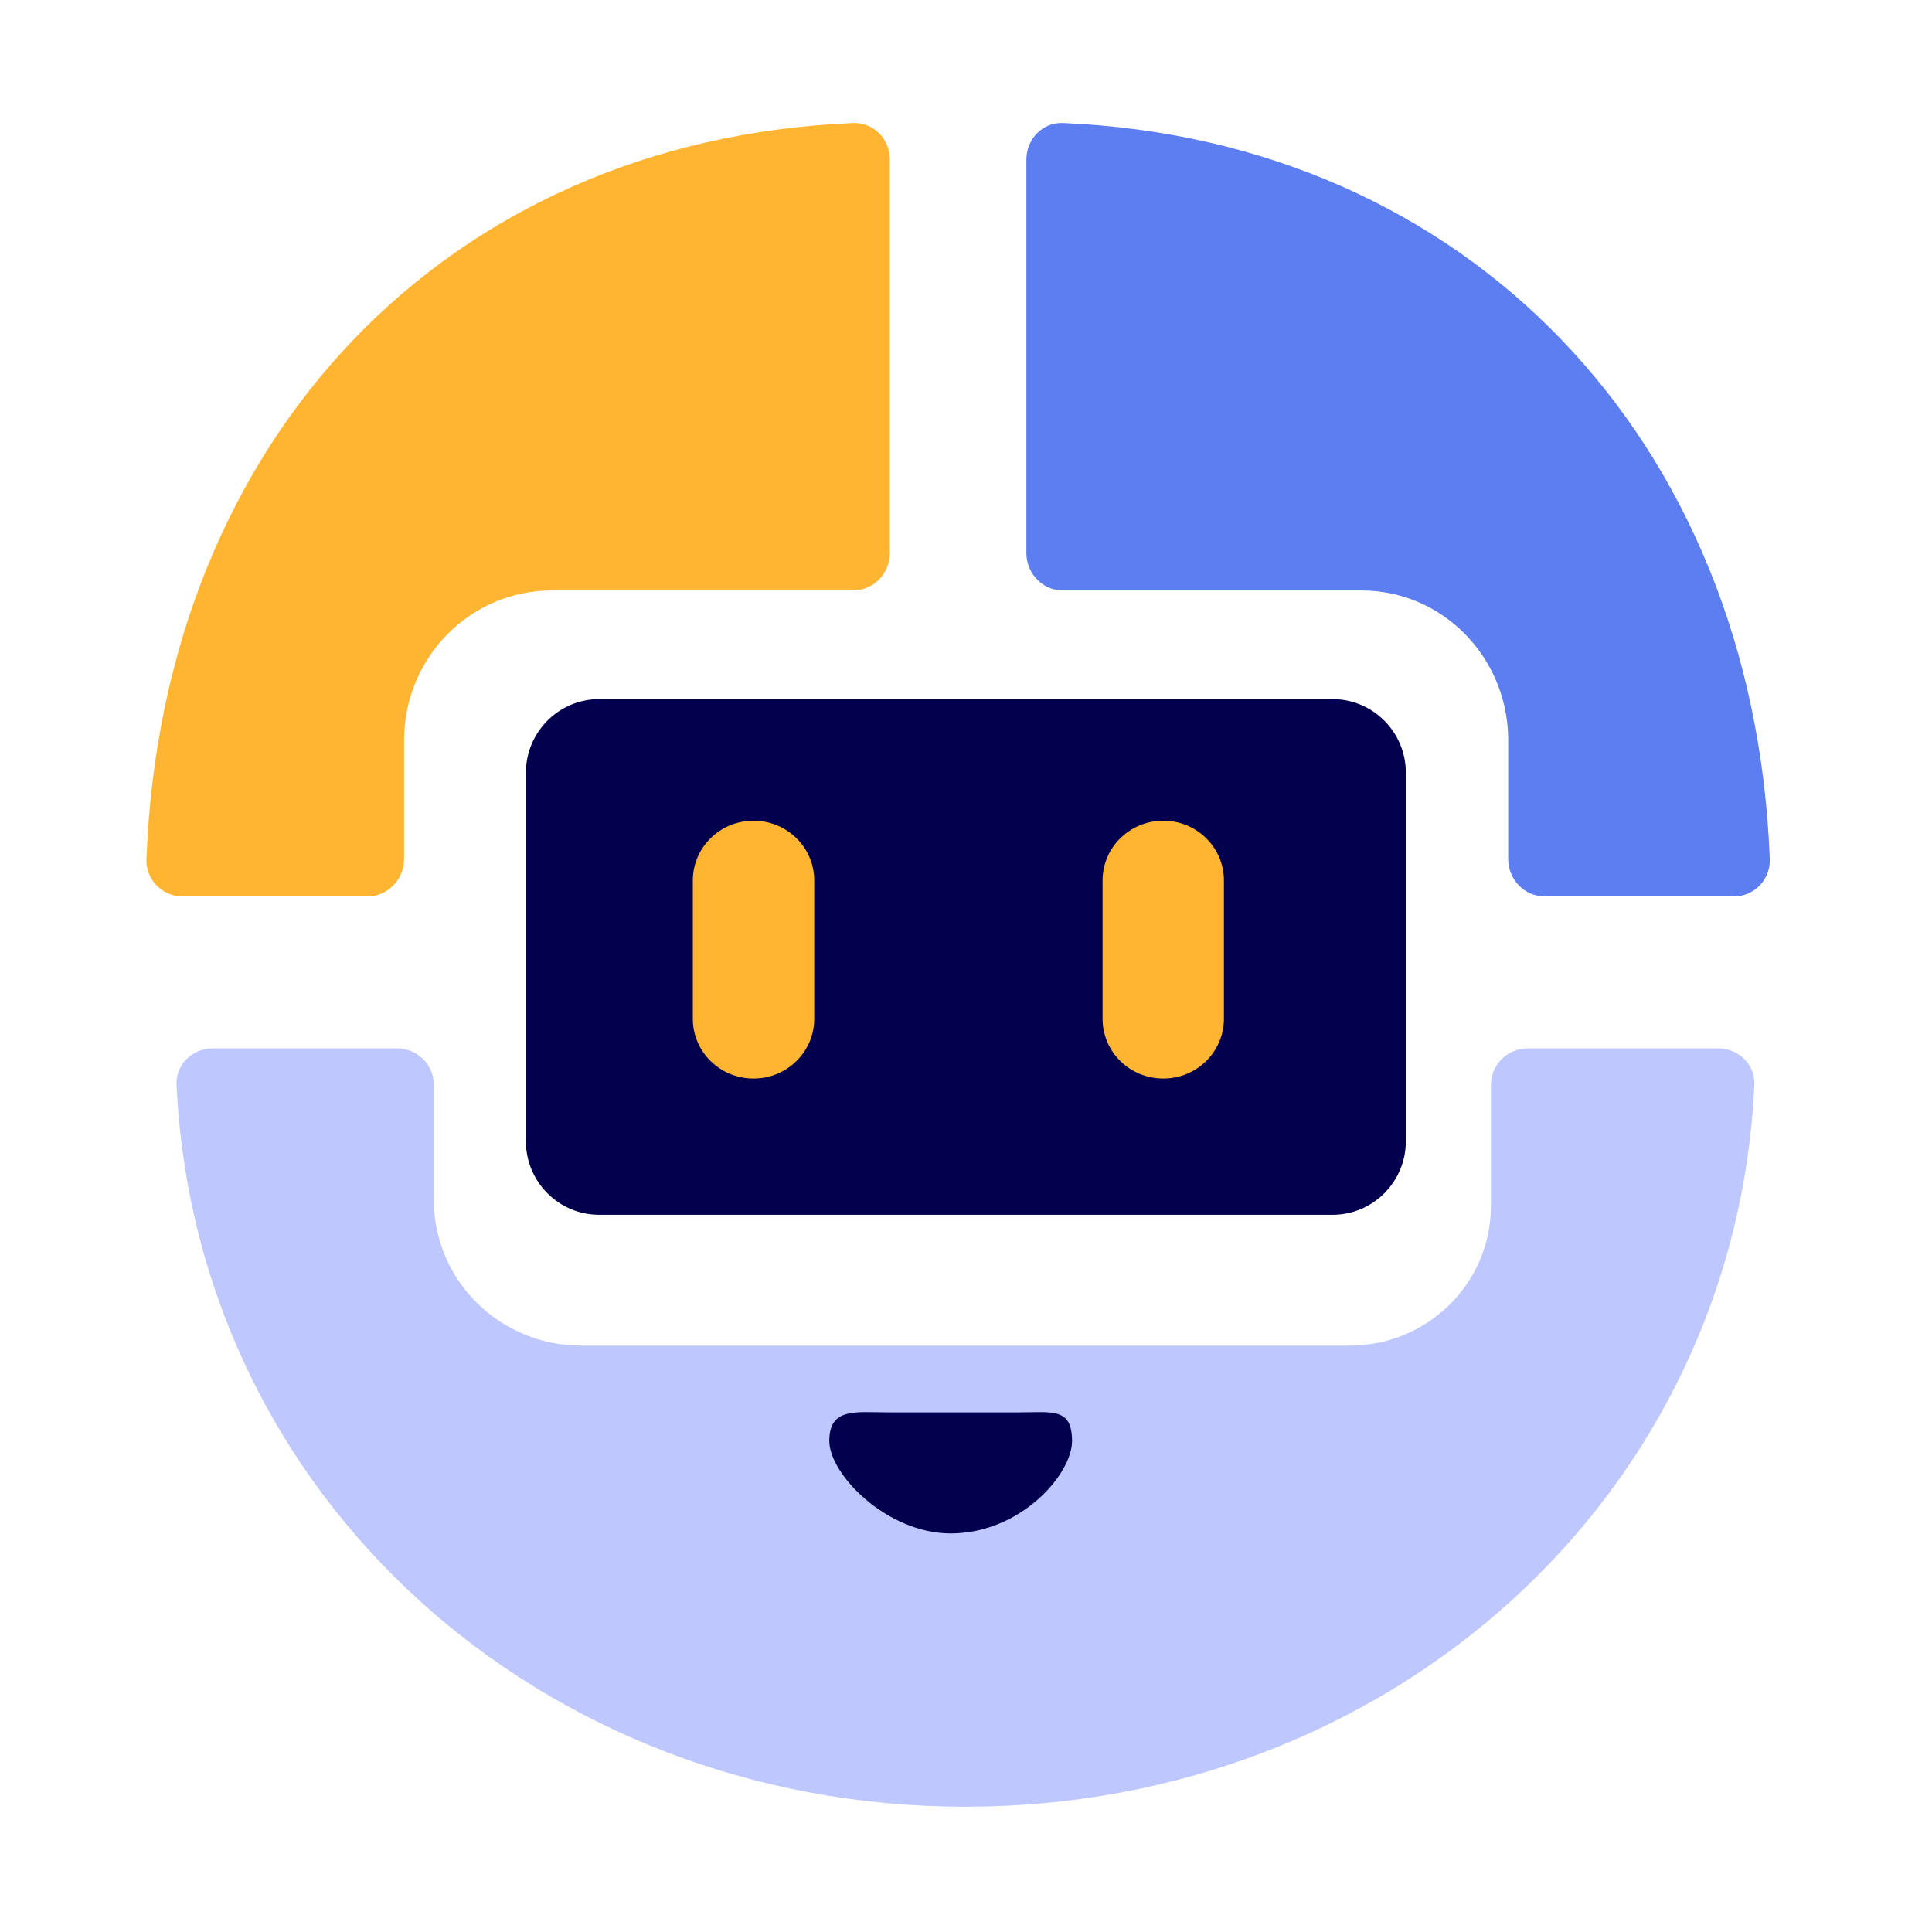
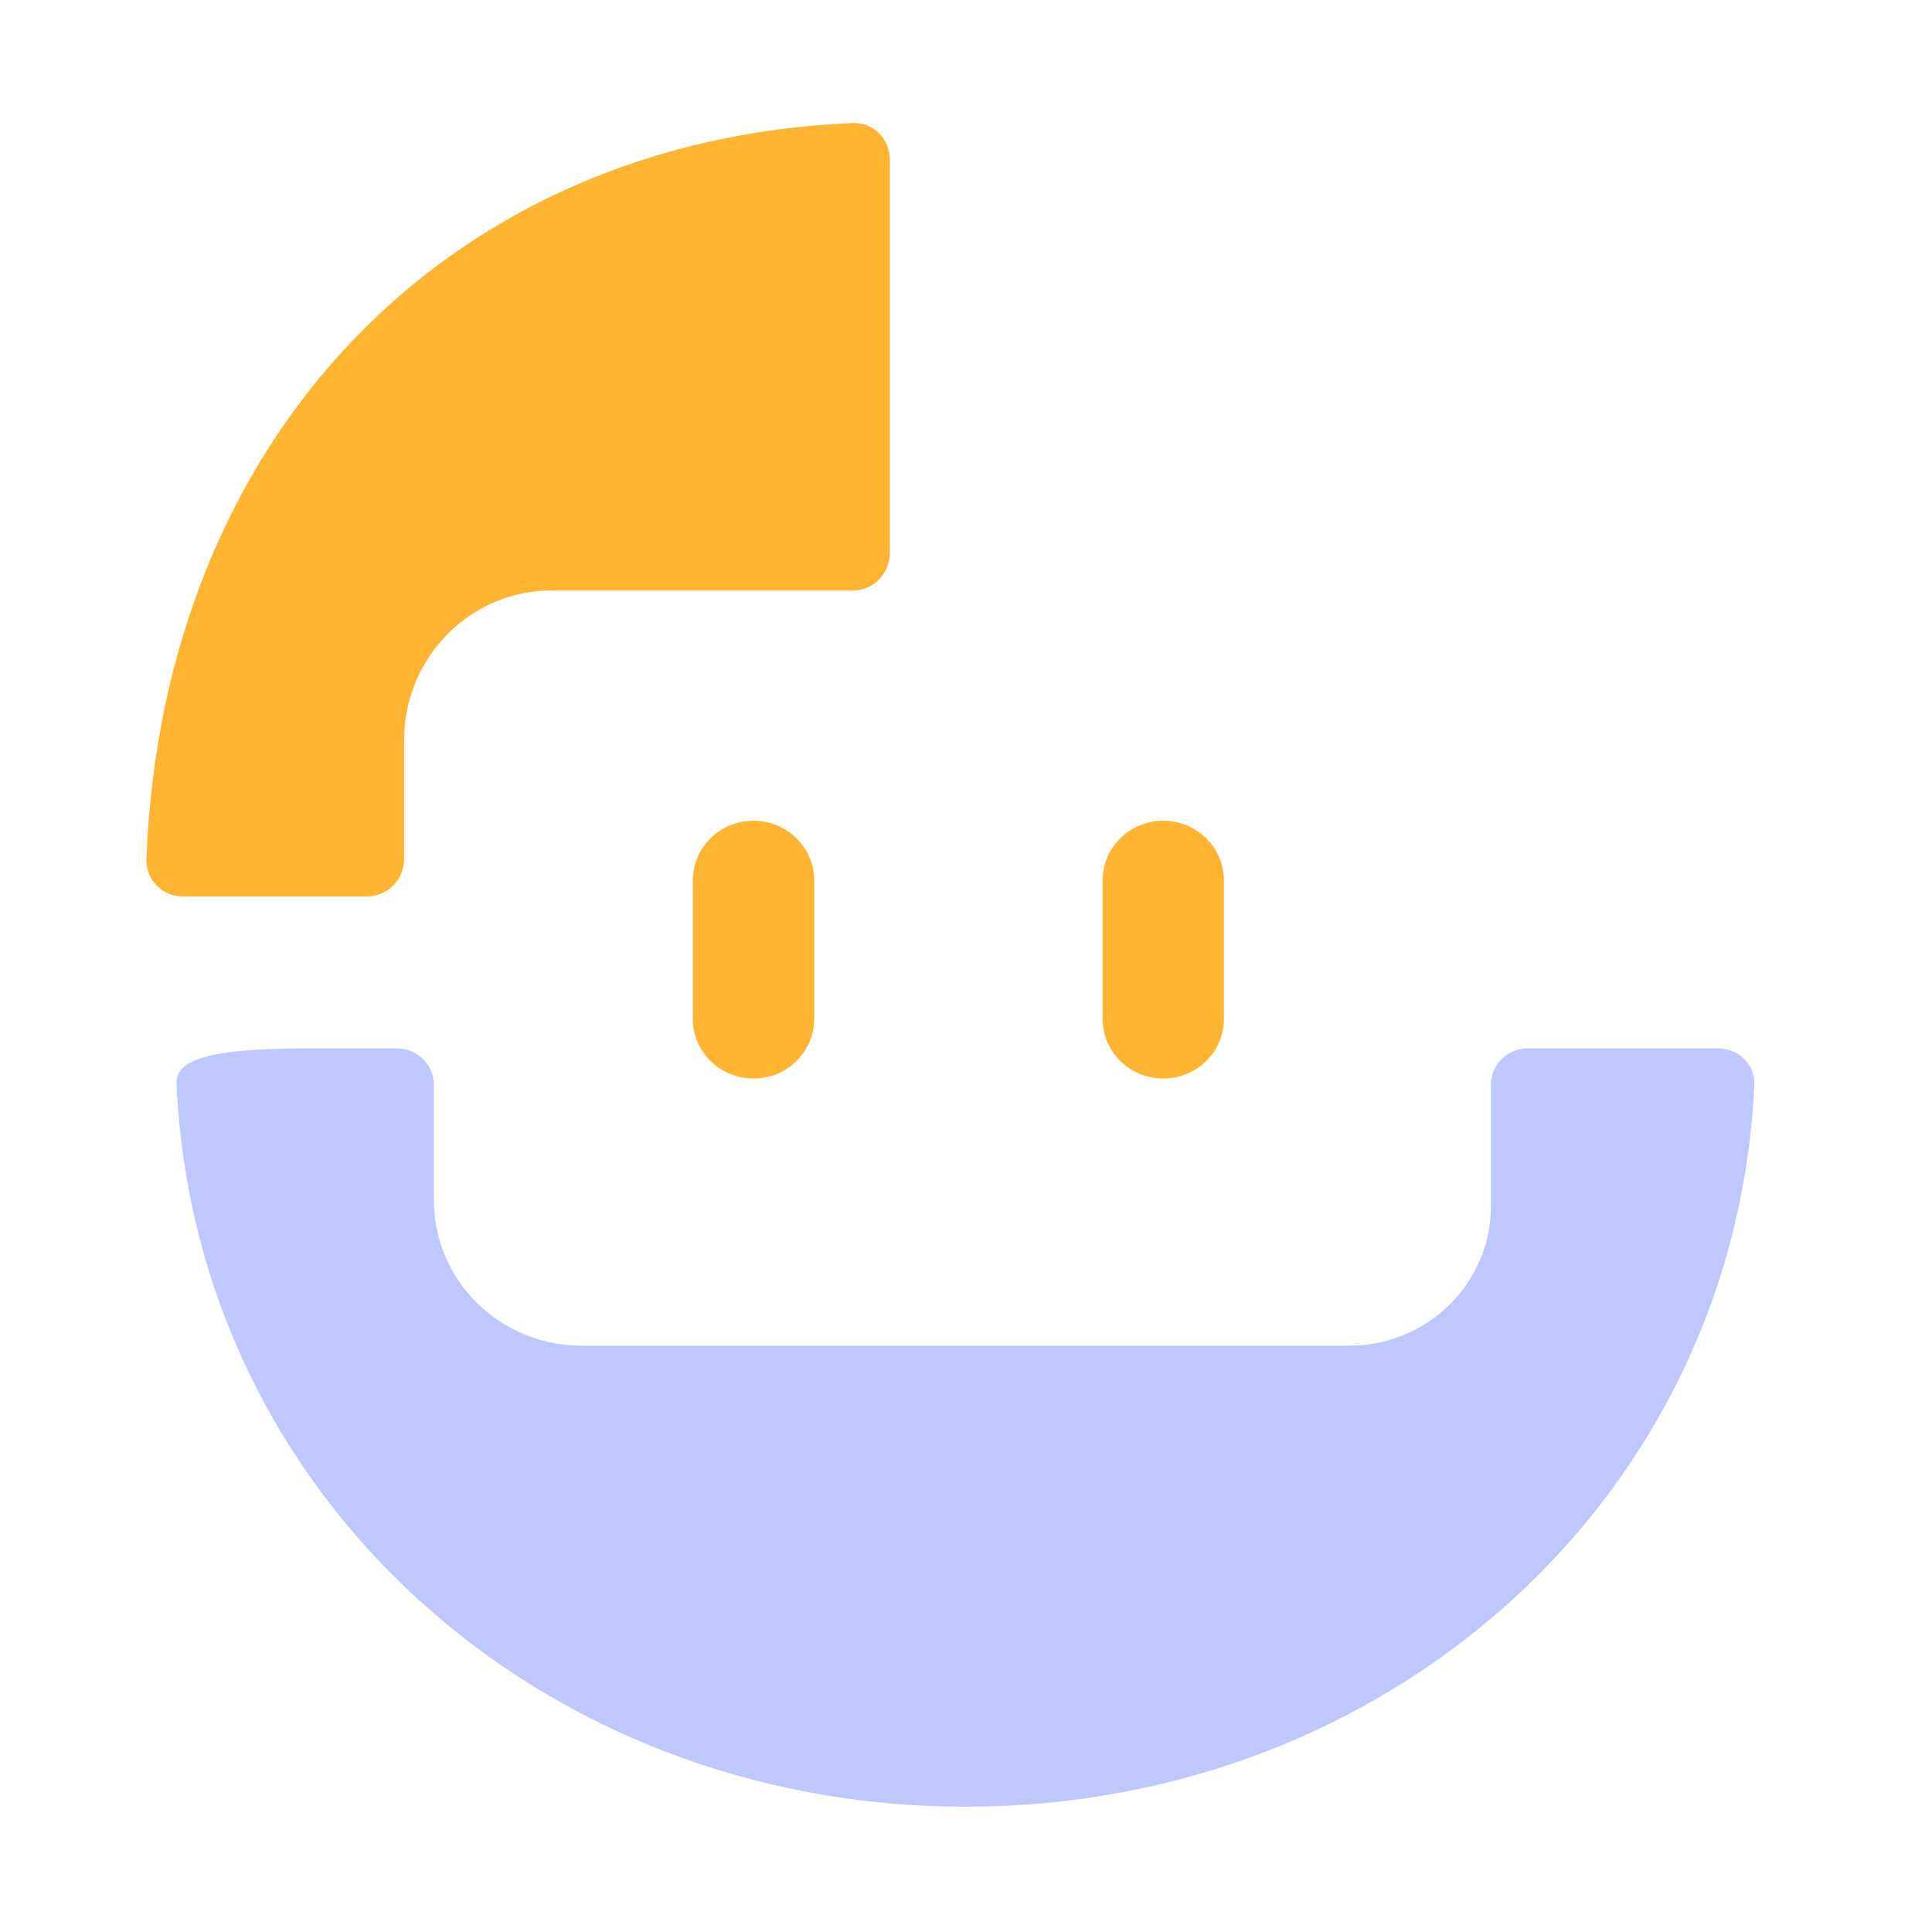
<svg xmlns="http://www.w3.org/2000/svg" width="36" height="36" viewBox="0 0 36 36" fill="none">
  <g clip-path="url(#clip0_11904_16031)">
    <g clip-path="url(#clip1_11904_16031)">
-       <path d="M17.99 33.666C25.886 33.666 32.33 27.9 32.69 20.214C32.707 19.84 32.398 19.535 32.018 19.535H30.243H28.468C28.089 19.535 27.781 19.839 27.781 20.213V22.474C27.781 23.91 26.602 25.074 25.147 25.074H10.832C9.314 25.074 8.084 23.86 8.084 22.361V20.213C8.084 19.839 7.776 19.535 7.397 19.535H5.707H3.961C3.582 19.535 3.272 19.84 3.29 20.214C3.649 27.9 10.093 33.666 17.99 33.666Z" fill="#BEC8FF" />
+       <path d="M17.99 33.666C25.886 33.666 32.33 27.9 32.69 20.214C32.707 19.84 32.398 19.535 32.018 19.535H30.243H28.468C28.089 19.535 27.781 19.839 27.781 20.213V22.474C27.781 23.91 26.602 25.074 25.147 25.074H10.832C9.314 25.074 8.084 23.86 8.084 22.361V20.213C8.084 19.839 7.776 19.535 7.397 19.535H5.707C3.582 19.535 3.272 19.84 3.29 20.214C3.649 27.9 10.093 33.666 17.99 33.666Z" fill="#BEC8FF" />
      <path d="M16.581 2.973V10.303C16.581 10.689 16.273 11.003 15.893 11.003H10.279C8.76 11.003 7.529 12.253 7.529 13.796V16.006C7.529 16.392 7.221 16.704 6.841 16.704H5.122H3.403C3.024 16.704 2.714 16.391 2.729 16.006C3.027 8.15 8.349 2.609 15.893 2.292C16.273 2.276 16.581 2.588 16.581 2.973Z" fill="#ffb531" />
-       <path d="M19.125 2.973V10.303C19.125 10.689 19.43 11.003 19.807 11.003H25.376C26.86 11.003 28.072 12.219 28.103 13.737V16.006C28.103 16.392 28.409 16.704 28.785 16.704H30.547H32.308C32.685 16.704 32.992 16.391 32.977 16.006C32.676 8.149 27.296 2.609 19.807 2.292C19.431 2.276 19.125 2.588 19.125 2.973Z" fill="#5C7EF1" />
-       <path d="M9.799 14.4C9.799 13.642 10.411 13.027 11.165 13.027H24.829C25.584 13.027 26.196 13.642 26.196 14.4V21.263C26.196 22.021 25.584 22.636 24.829 22.636H11.165C10.411 22.636 9.799 22.021 9.799 21.263V14.4Z" fill="#02004E" />
      <path d="M14.041 20.097C13.416 20.097 12.91 19.599 12.91 18.984V16.406C12.91 15.791 13.416 15.293 14.041 15.293C14.665 15.293 15.172 15.791 15.172 16.406V18.984C15.172 19.599 14.665 20.097 14.041 20.097Z" fill="#ffb531" />
-       <path d="M15.453 26.851C15.453 26.228 15.934 26.317 16.527 26.317H19.015C19.608 26.317 19.976 26.228 19.976 26.851C19.976 27.474 19.015 28.573 17.715 28.573C16.527 28.573 15.453 27.474 15.453 26.851Z" fill="#02004E" />
      <path d="M21.676 20.097C21.051 20.097 20.545 19.599 20.545 18.984V16.406C20.545 15.791 21.051 15.293 21.676 15.293C22.3 15.293 22.806 15.791 22.806 16.406V18.984C22.806 19.599 22.3 20.097 21.676 20.097Z" fill="#ffb531" />
    </g>
  </g>
  <defs>
    <clipPath id="clip0_11904_16031">
      <rect width="36" height="36" rx="18" fill="white" />
    </clipPath>
    <clipPath id="clip1_11904_16031">
      <rect width="36" height="36" fill="white" />
    </clipPath>
  </defs>
</svg>